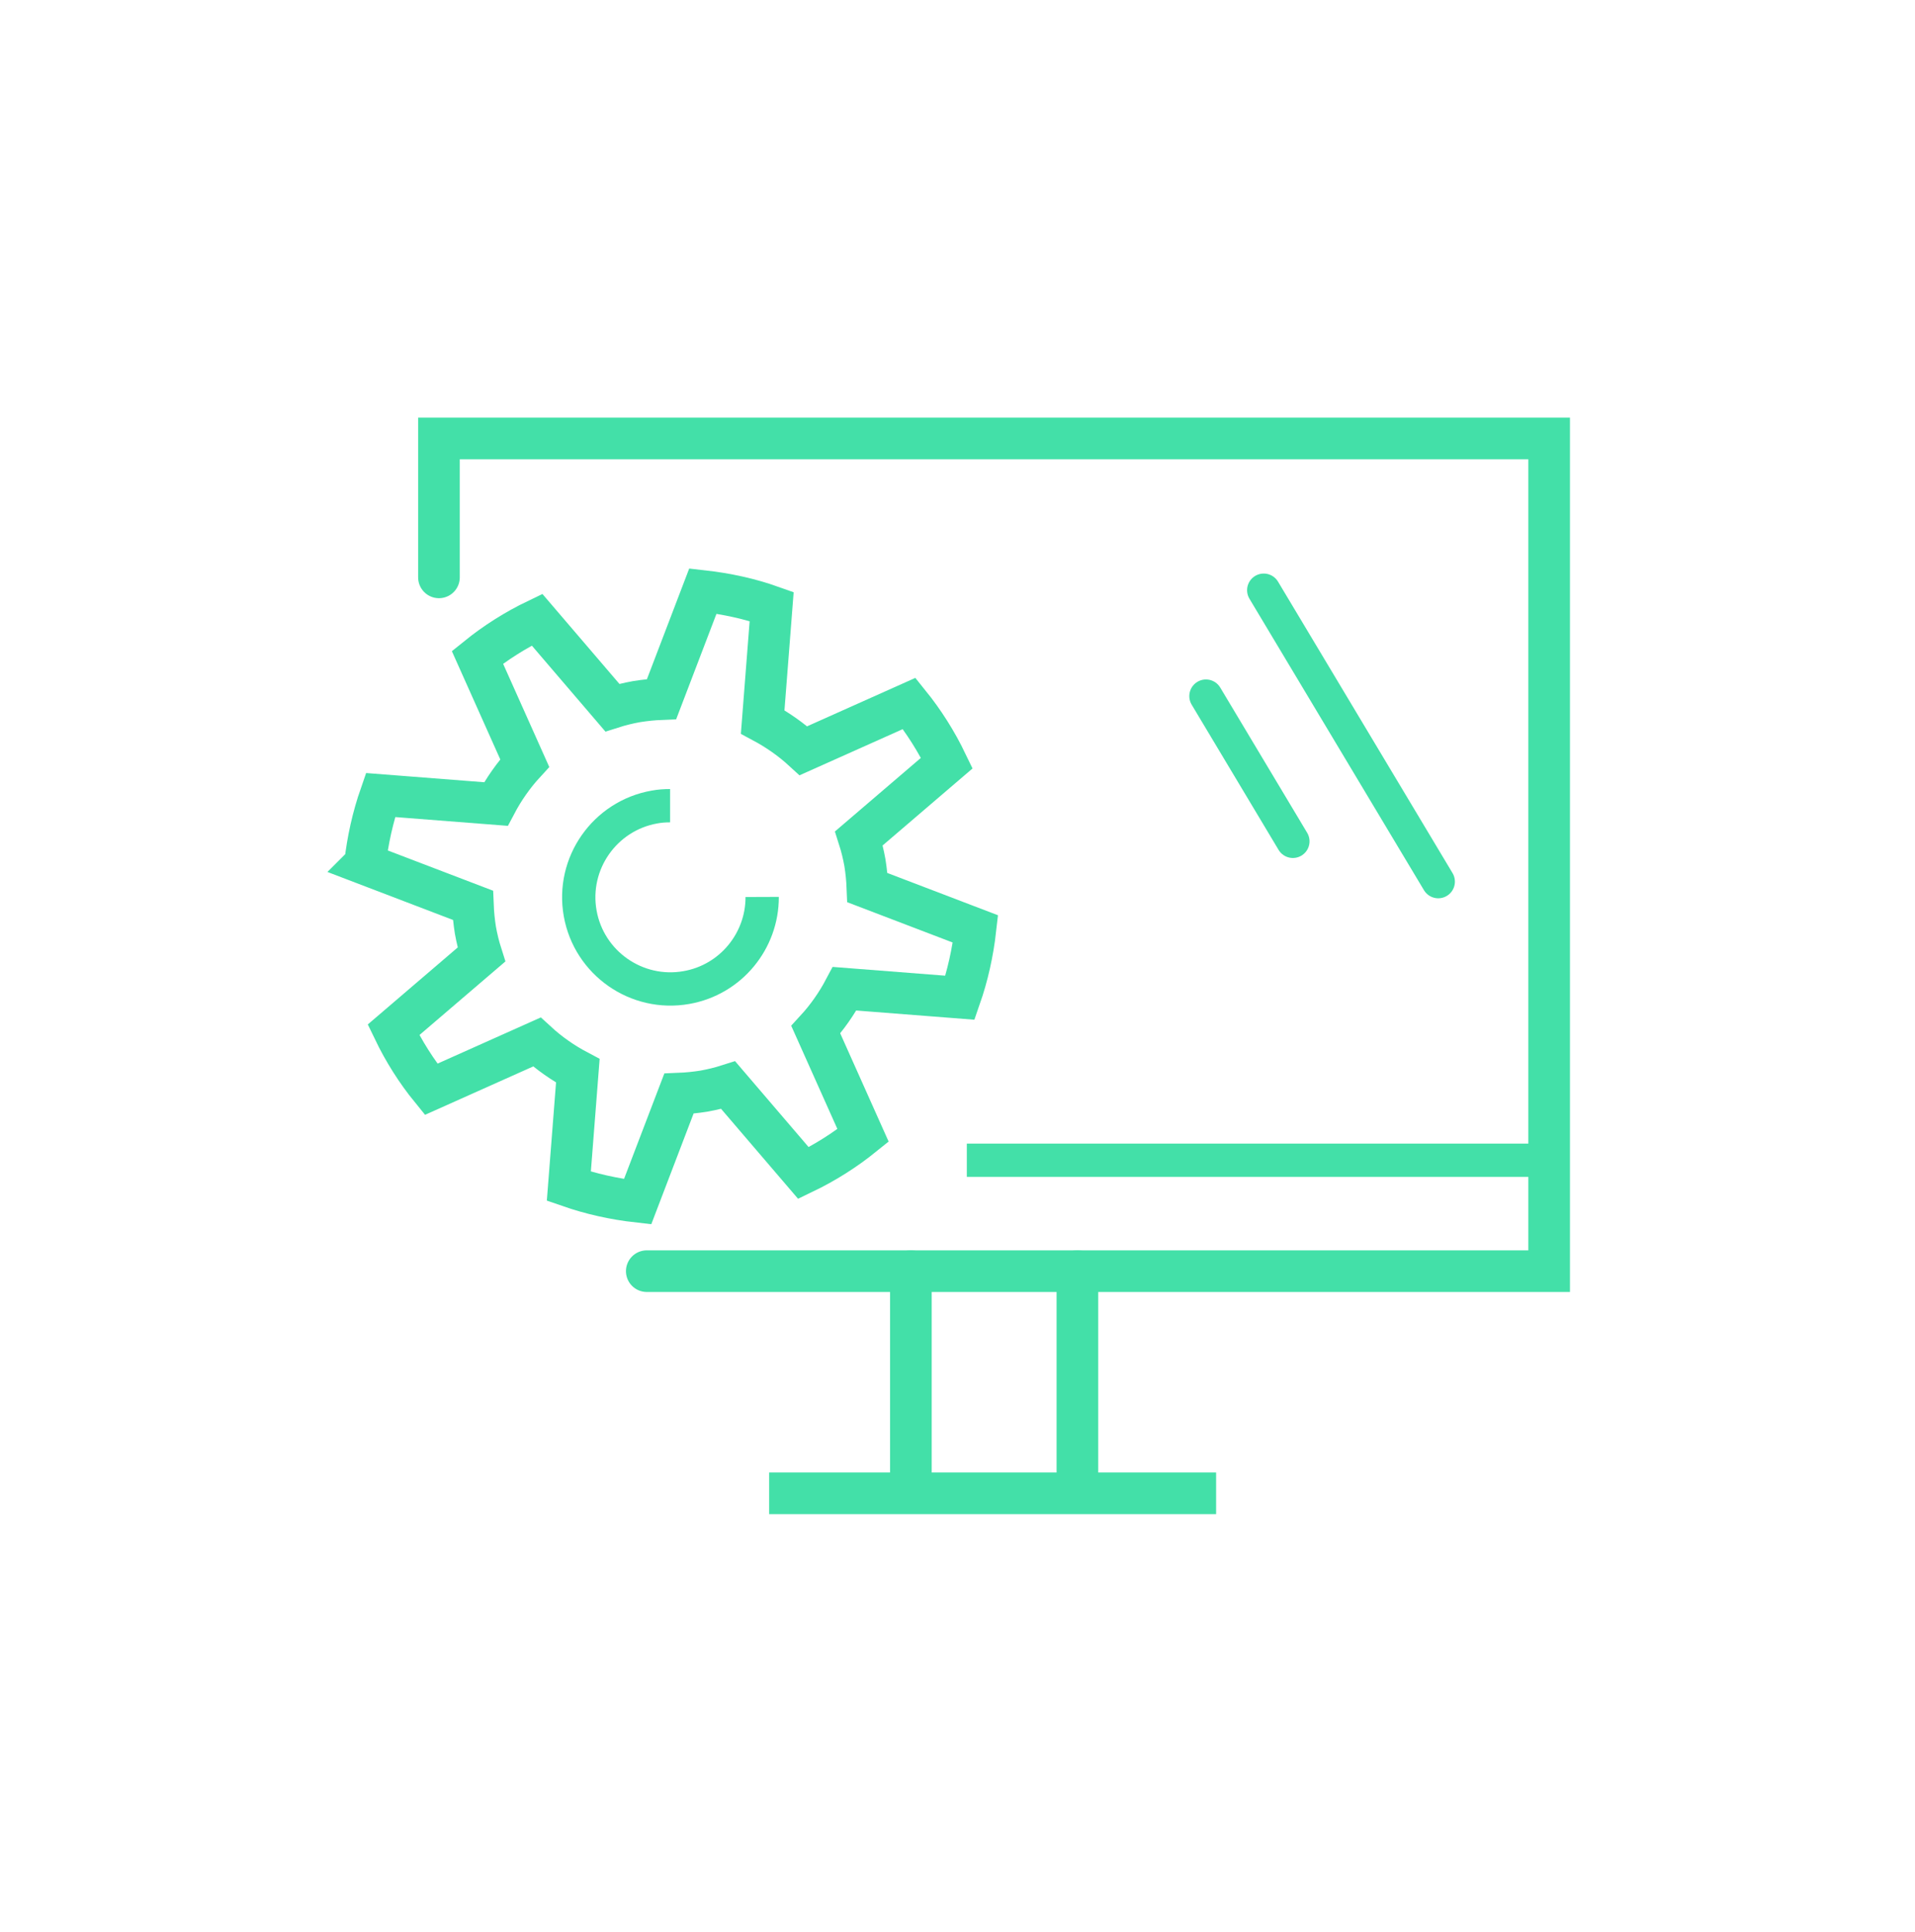
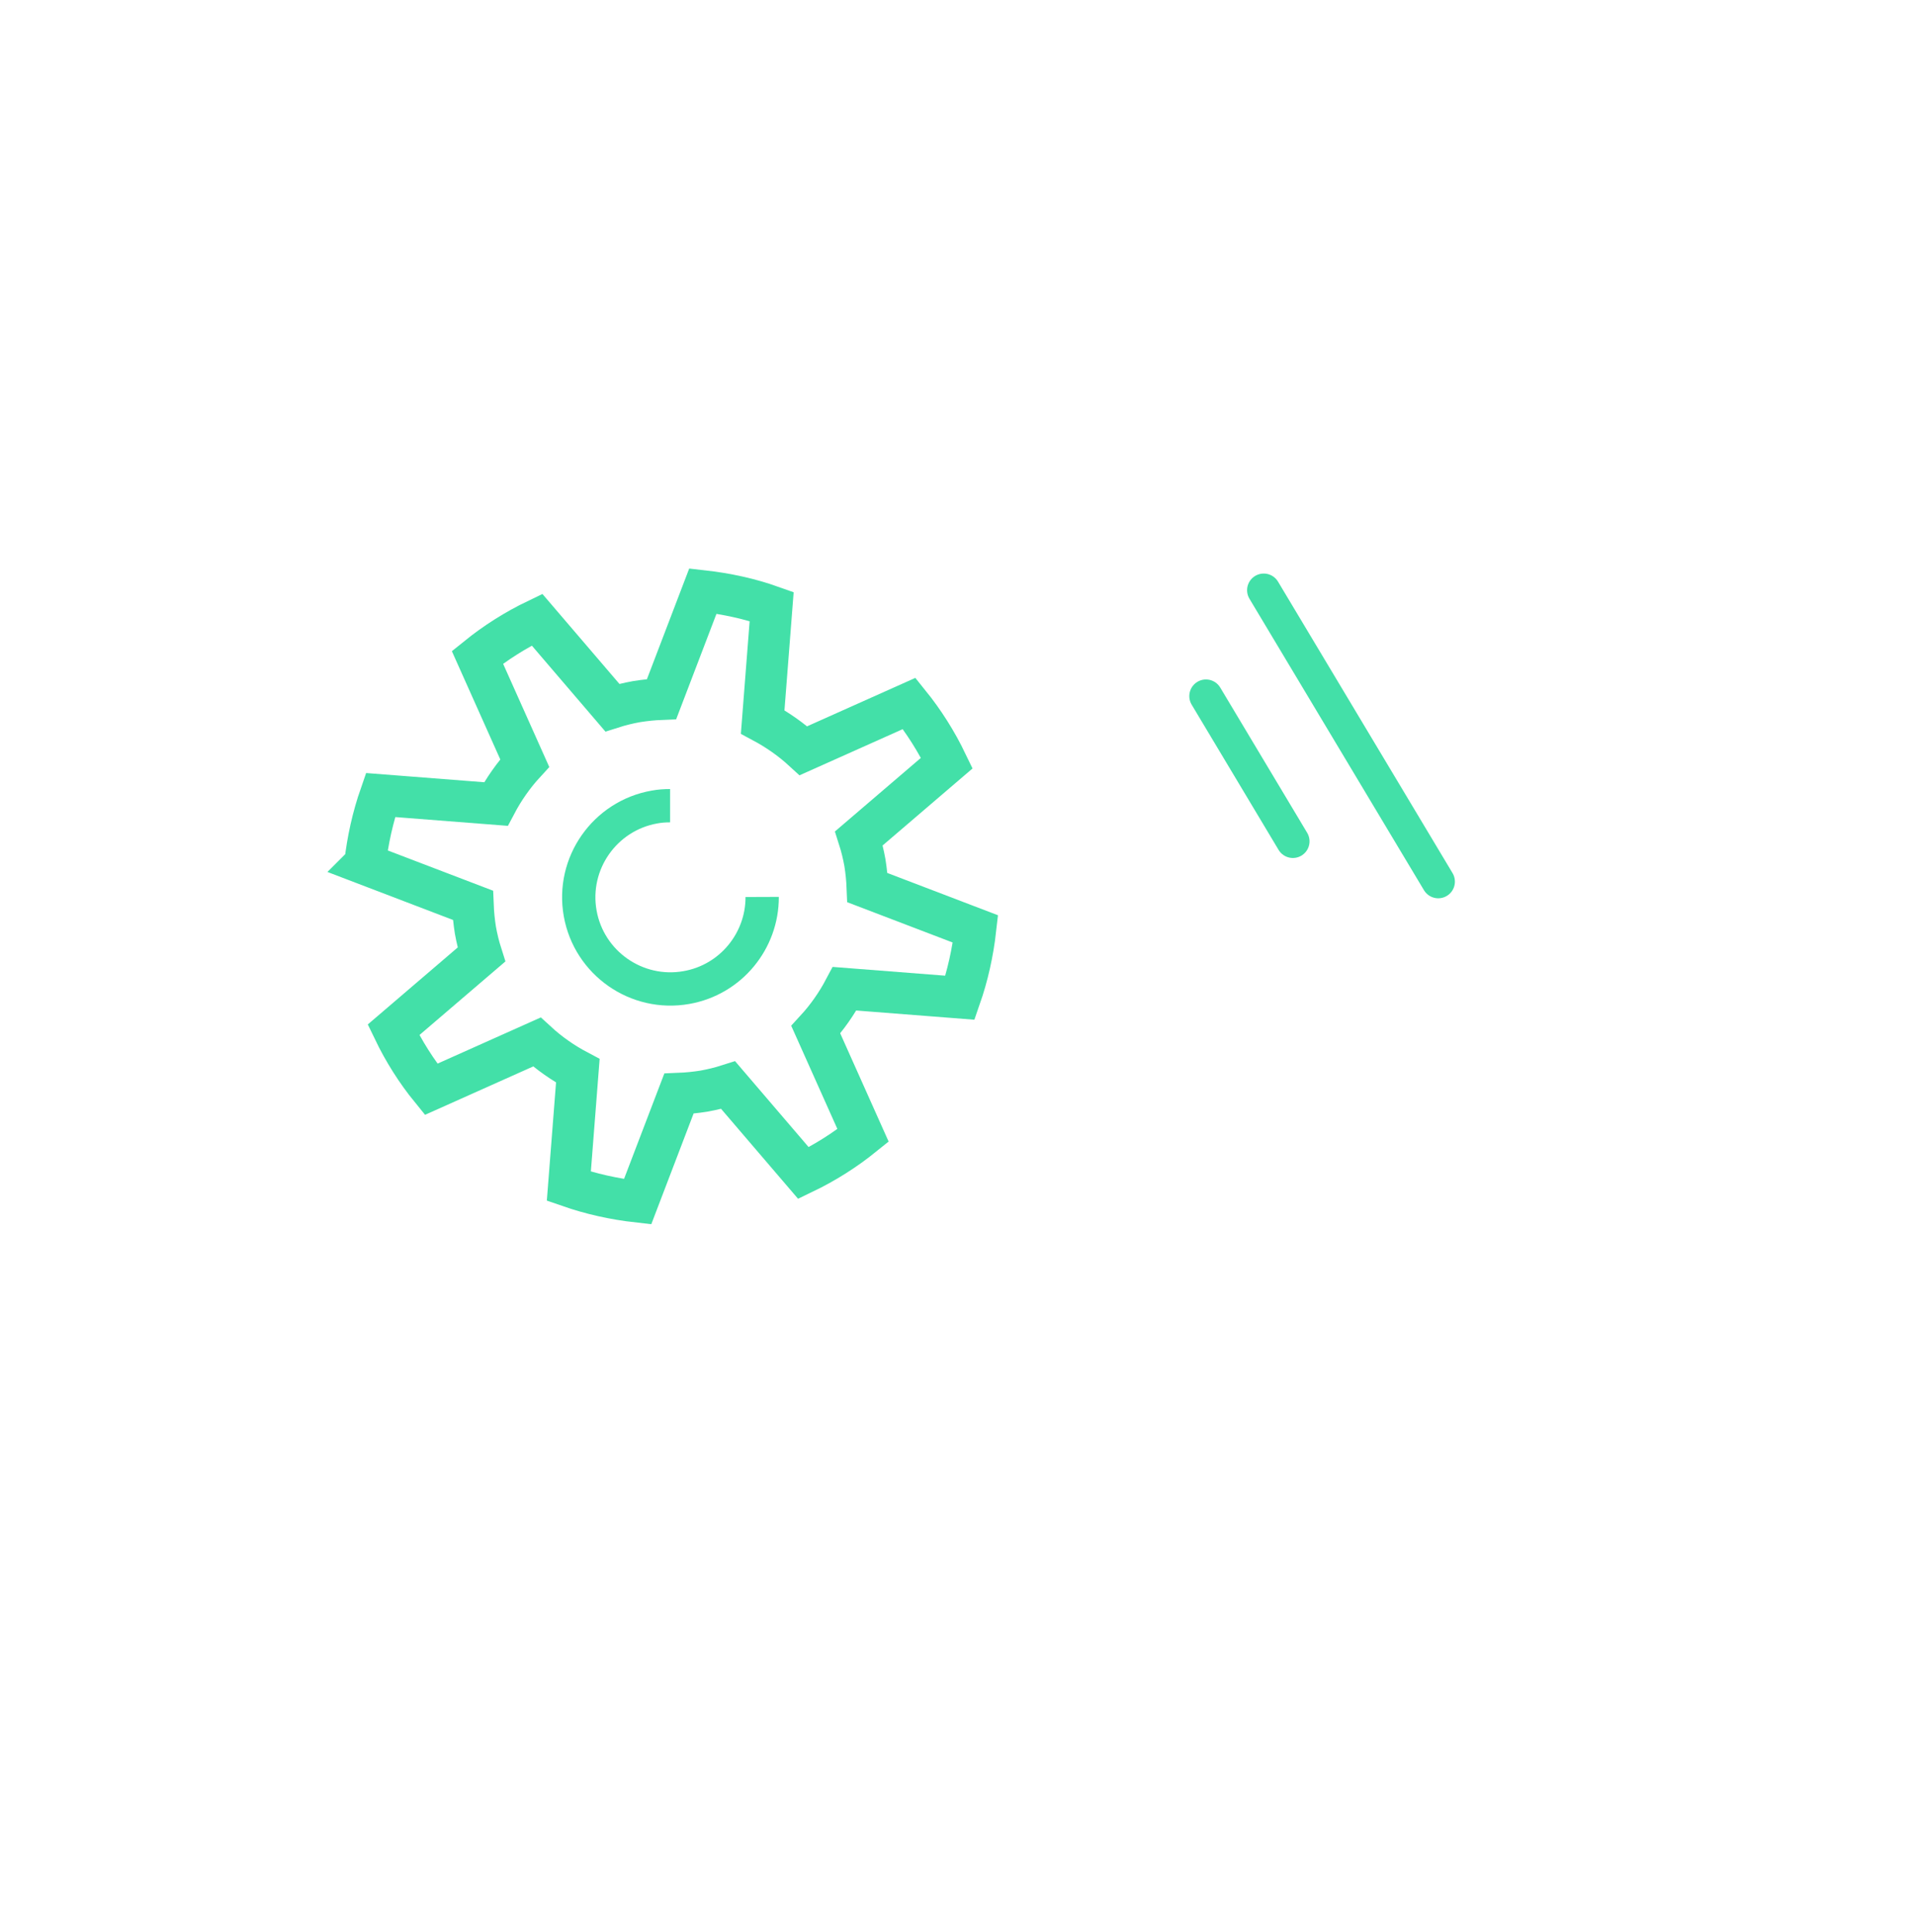
<svg xmlns="http://www.w3.org/2000/svg" id="Icons" viewBox="0 0 115 116">
  <defs>
    <style>.cls-1,.cls-2,.cls-3,.cls-4{fill:none;stroke:#43e0a8;stroke-miterlimit:10;}.cls-1,.cls-4{stroke-width:2.5px;}.cls-2,.cls-3{stroke-width:2px;}.cls-2,.cls-4{stroke-linecap:round;}</style>
  </defs>
-   <line class="cls-4" x1="54.7" y1="76.33" x2="54.7" y2="89.62" />
-   <line class="cls-4" x1="64.7" y1="76.33" x2="64.7" y2="89.62" />
-   <polyline class="cls-4" points="26.36 34.67 26.36 26.33 93.03 26.33 93.03 76.33 38.84 76.33" />
-   <line class="cls-3" x1="93.09" y1="69.67" x2="58.06" y2="69.67" />
  <path class="cls-2" d="M75.89,35.44c3.49,5.83,6.99,11.67,10.48,17.5" />
  <path class="cls-2" d="M72.42,41.8c1.74,2.91,3.48,5.81,5.22,8.72" />
-   <line class="cls-1" x1="46.19" y1="89.67" x2="73.03" y2="89.67" />
  <g>
    <path class="cls-1" d="M21.91,51.88l6.49,2.48c.02,.5,.07,1,.15,1.5,.09,.5,.21,.99,.36,1.46l-5.28,4.52c.62,1.29,1.38,2.49,2.26,3.57l6.35-2.84c.74,.68,1.57,1.26,2.46,1.73l-.54,6.93c1.32,.46,2.71,.77,4.13,.93l2.48-6.49c.5-.02,1-.07,1.5-.15,.5-.09,.99-.21,1.46-.36l4.52,5.28c1.29-.62,2.49-1.38,3.58-2.26l-2.84-6.35c.68-.74,1.26-1.57,1.73-2.46l6.93,.54c.46-1.32,.77-2.71,.93-4.13l-6.49-2.48c-.02-.5-.07-1-.15-1.5-.09-.5-.21-.99-.36-1.46l5.28-4.52c-.62-1.29-1.38-2.49-2.26-3.58l-6.35,2.84c-.74-.68-1.57-1.26-2.45-1.73l.54-6.93c-1.32-.47-2.71-.77-4.13-.93l-2.48,6.49c-.5,.02-1,.07-1.5,.15-.5,.09-.99,.21-1.46,.36l-4.52-5.28c-1.29,.62-2.49,1.38-3.58,2.26l2.84,6.35c-.68,.74-1.26,1.57-1.73,2.46l-6.93-.54c-.46,1.32-.77,2.71-.93,4.13Z" />
    <path class="cls-3" d="M45.77,53.86c.01,2.63-1.87,4.97-4.55,5.44-2.99,.53-5.85-1.47-6.38-4.46-.53-2.99,1.47-5.85,4.46-6.38,.32-.06,.63-.08,.94-.08" />
  </g>
</svg>